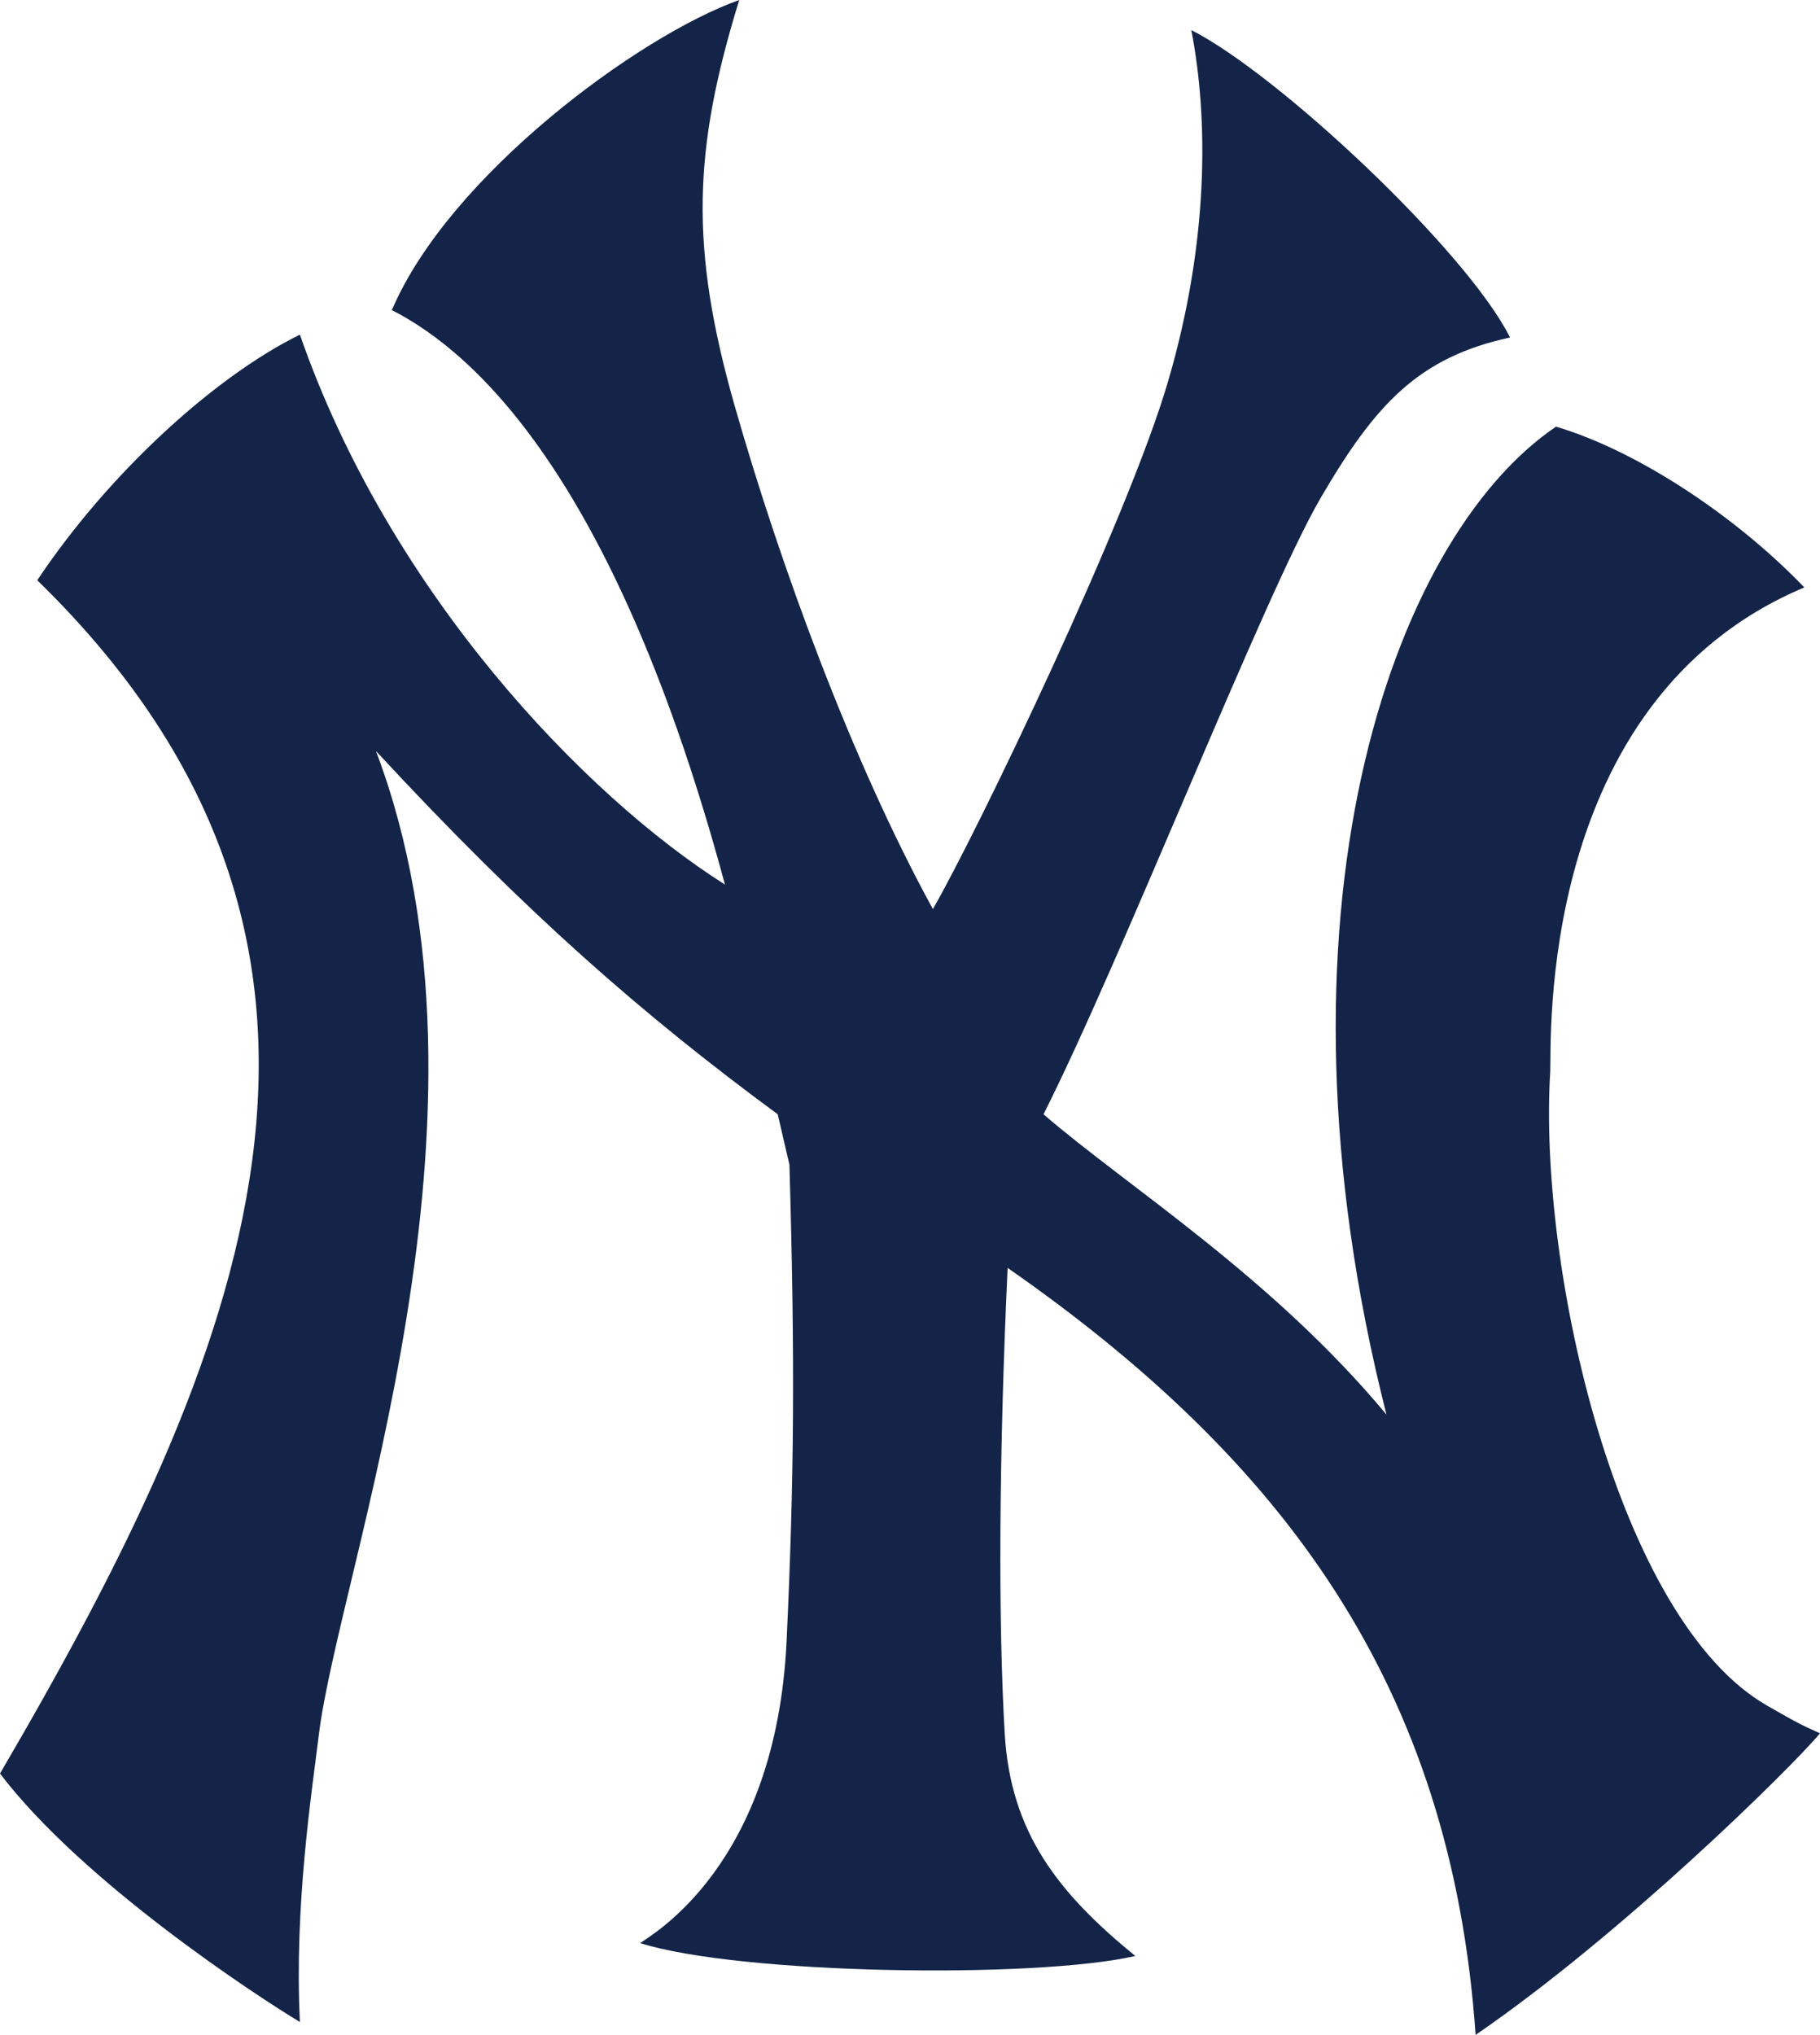
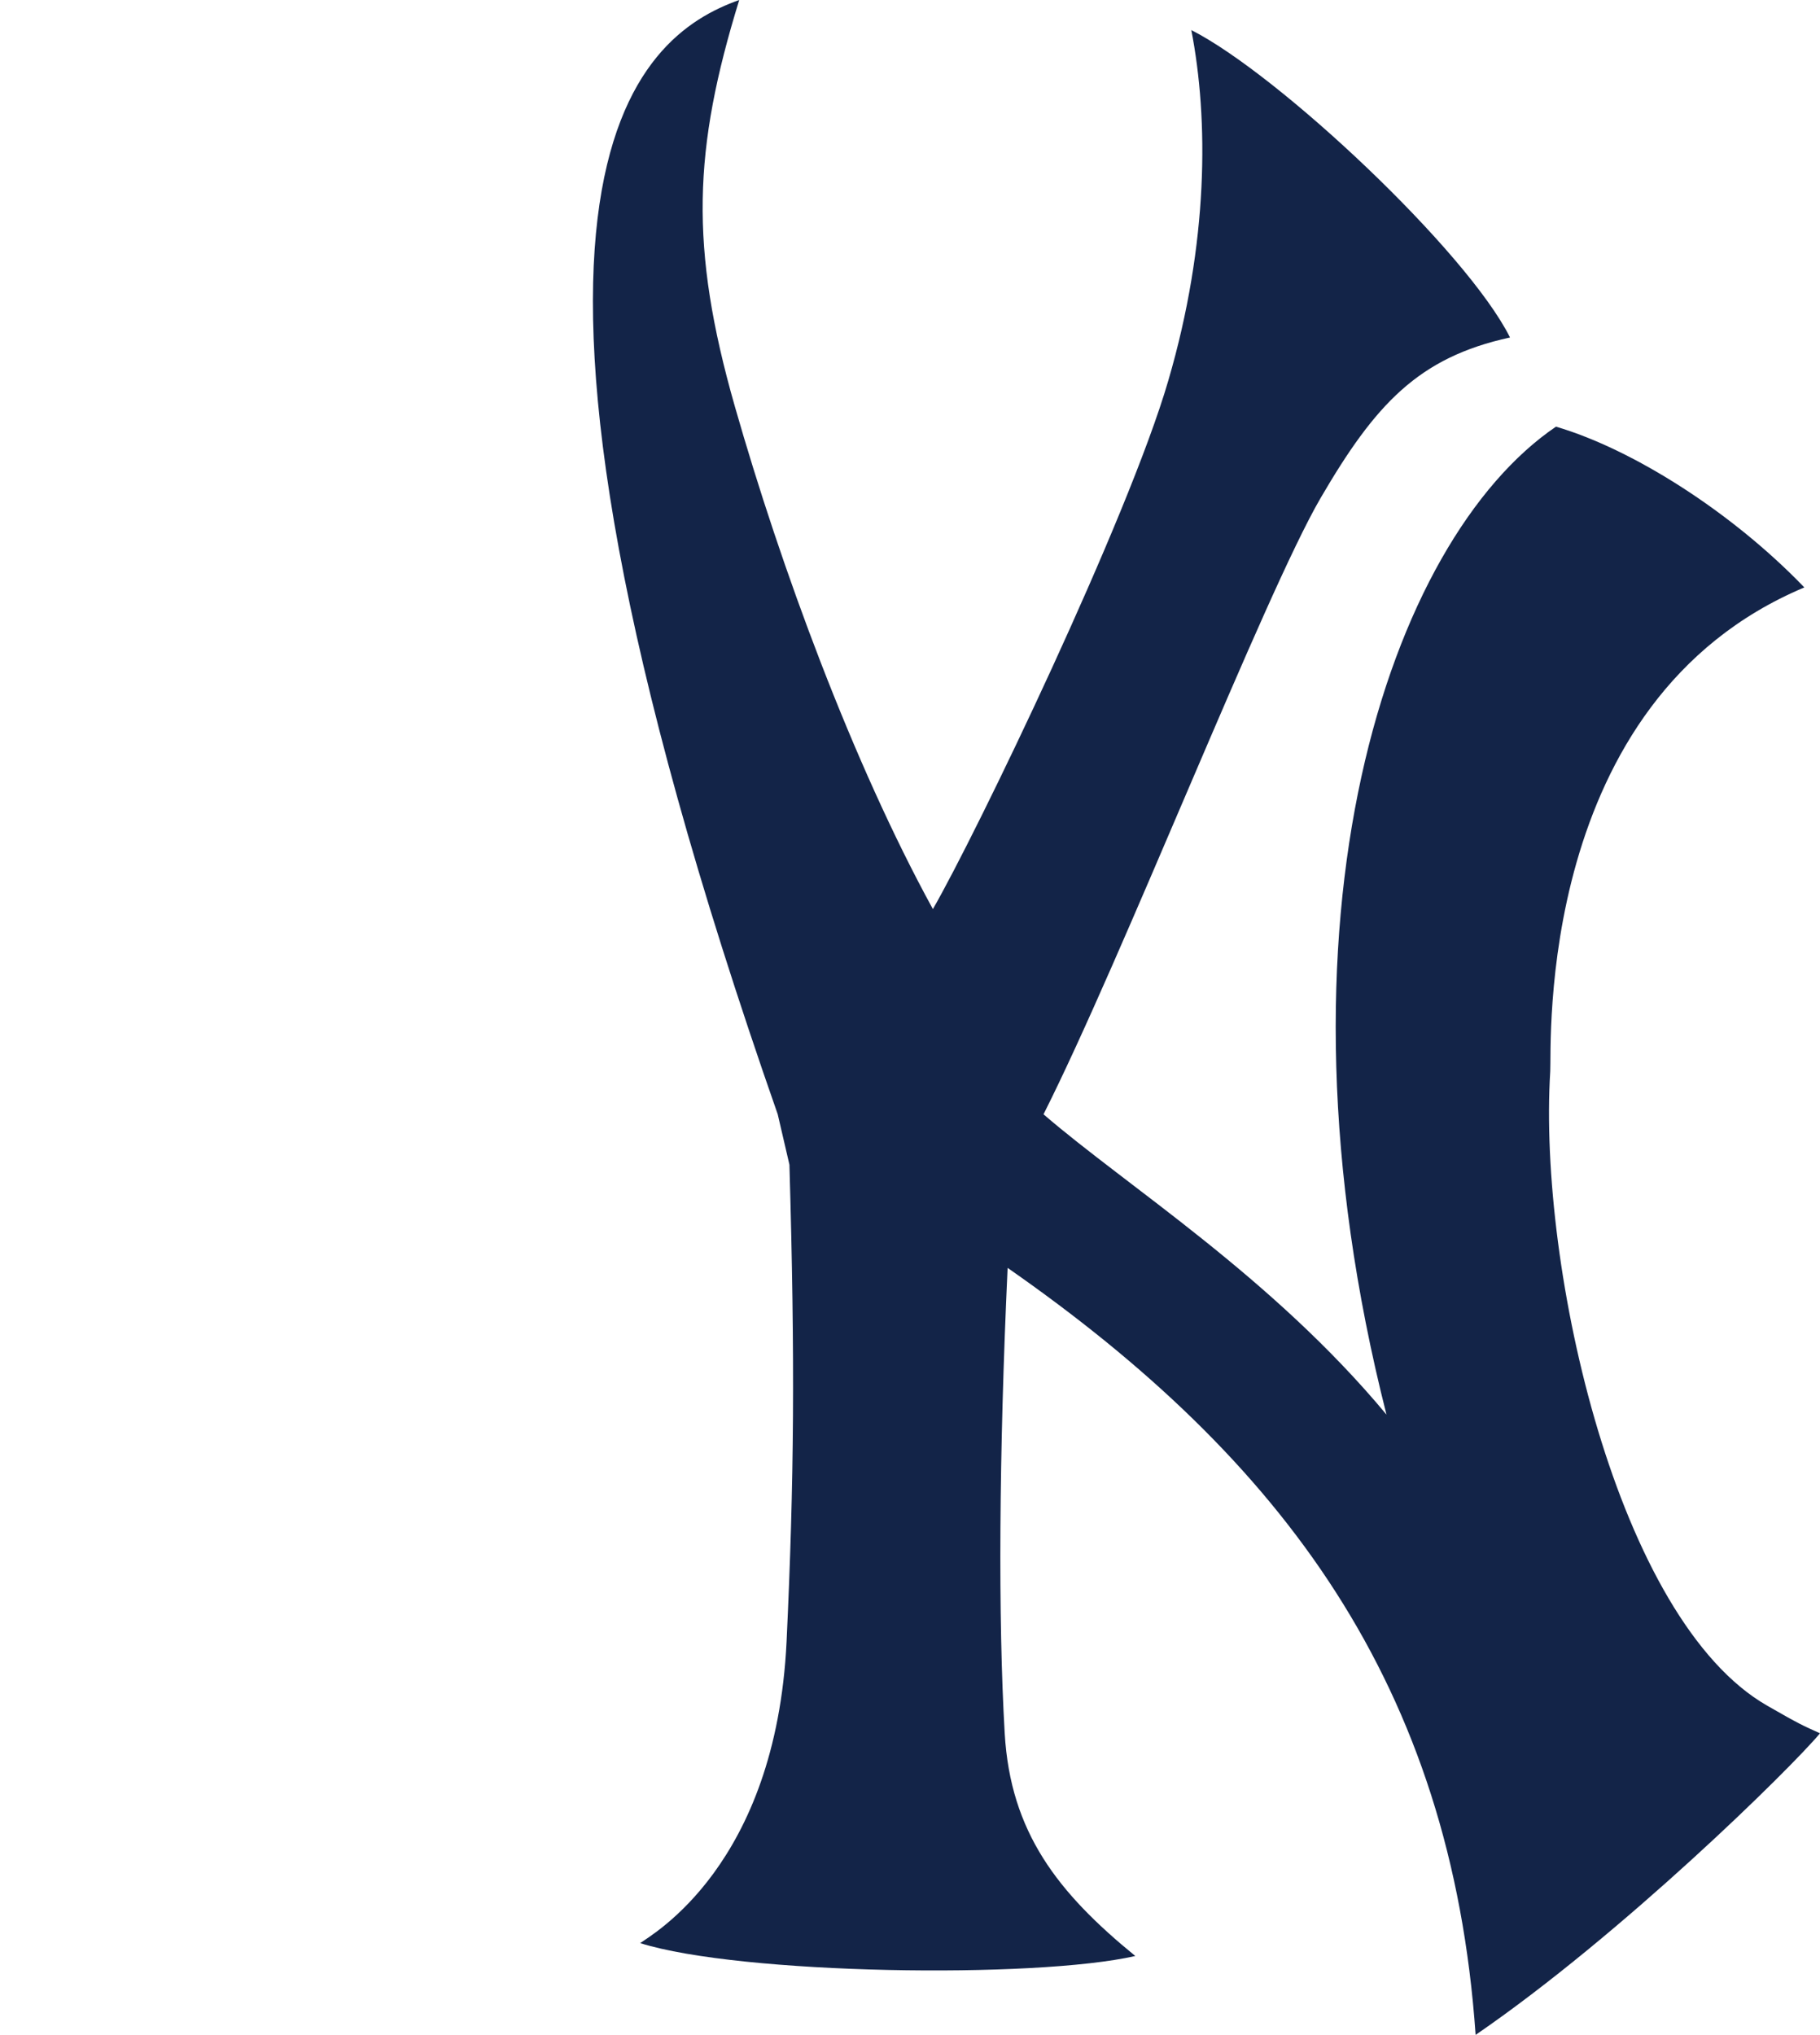
<svg xmlns="http://www.w3.org/2000/svg" width="175.386" height="196" viewBox="0 0 175.386 196">
-   <path fill="#132448" d="M175.386 166.952c-2.762 3.318-19.087 19.385-33.187 29.048-2.345-33.7-18.552-55.387-45.1-73.878v.012c-.83 17.99-.92 33.772-.28 44.818.554 9.555 5.128 15.365 12.585 21.45-9.68 2.206-38.043 1.79-47.712-1.24 1.11-.824 13.07-7.456 14.107-29.05.728-15.52.823-26.984.275-45.928l-1.128-4.855c-12.925-9.52-24.2-19.315-38.716-34.99 13.284 35.143-3.596 78.84-5.523 94.887-.656 5.392-2.36 16.33-1.807 27.533-4.14-2.493-20.89-13.42-28.9-23.93 23.376-39.976 40.245-79.247 3.59-114.94 6.926-10.38 17.156-19.648 25.31-23.656 8.595 24.754 27.395 44.4 40.96 52.966-10.386-38.46-23.68-51.034-32.097-55.33C43.279 16.917 61.549 3.448 71.236 0c-4.432 14.375-4.808 23.788-.424 39.14 4.427 15.497 11.35 34.31 19.087 48.422 4.158-7.194 18.824-37.626 22.685-50.903 3.888-13.278 3.888-25.17 2.218-33.762 8.44 4.283 26.56 21.307 30.713 29.61-8.853 1.92-13.004 6.466-18.26 15.472-5.403 9.28-19.092 44.282-26.696 59.35 8.028 6.93 21.992 15.638 33.05 28.927-12.167-47.872.28-84.257 16.332-95.16 7.467 2.195 17.004 8.28 23.935 15.485-26.018 10.927-24.34 44.127-24.485 46.596-1.186 19.04 6.496 52.87 20.907 61.114 3.13 1.8 3.447 1.92 5.087 2.66-2.761 3.319-19.086 19.386-33.186 29.049" />
+   <path fill="#132448" d="M175.386 166.952c-2.762 3.318-19.087 19.385-33.187 29.048-2.345-33.7-18.552-55.387-45.1-73.878v.012c-.83 17.99-.92 33.772-.28 44.818.554 9.555 5.128 15.365 12.585 21.45-9.68 2.206-38.043 1.79-47.712-1.24 1.11-.824 13.07-7.456 14.107-29.05.728-15.52.823-26.984.275-45.928l-1.128-4.855C43.279 16.917 61.549 3.448 71.236 0c-4.432 14.375-4.808 23.788-.424 39.14 4.427 15.497 11.35 34.31 19.087 48.422 4.158-7.194 18.824-37.626 22.685-50.903 3.888-13.278 3.888-25.17 2.218-33.762 8.44 4.283 26.56 21.307 30.713 29.61-8.853 1.92-13.004 6.466-18.26 15.472-5.403 9.28-19.092 44.282-26.696 59.35 8.028 6.93 21.992 15.638 33.05 28.927-12.167-47.872.28-84.257 16.332-95.16 7.467 2.195 17.004 8.28 23.935 15.485-26.018 10.927-24.34 44.127-24.485 46.596-1.186 19.04 6.496 52.87 20.907 61.114 3.13 1.8 3.447 1.92 5.087 2.66-2.761 3.319-19.086 19.386-33.186 29.049" />
</svg>